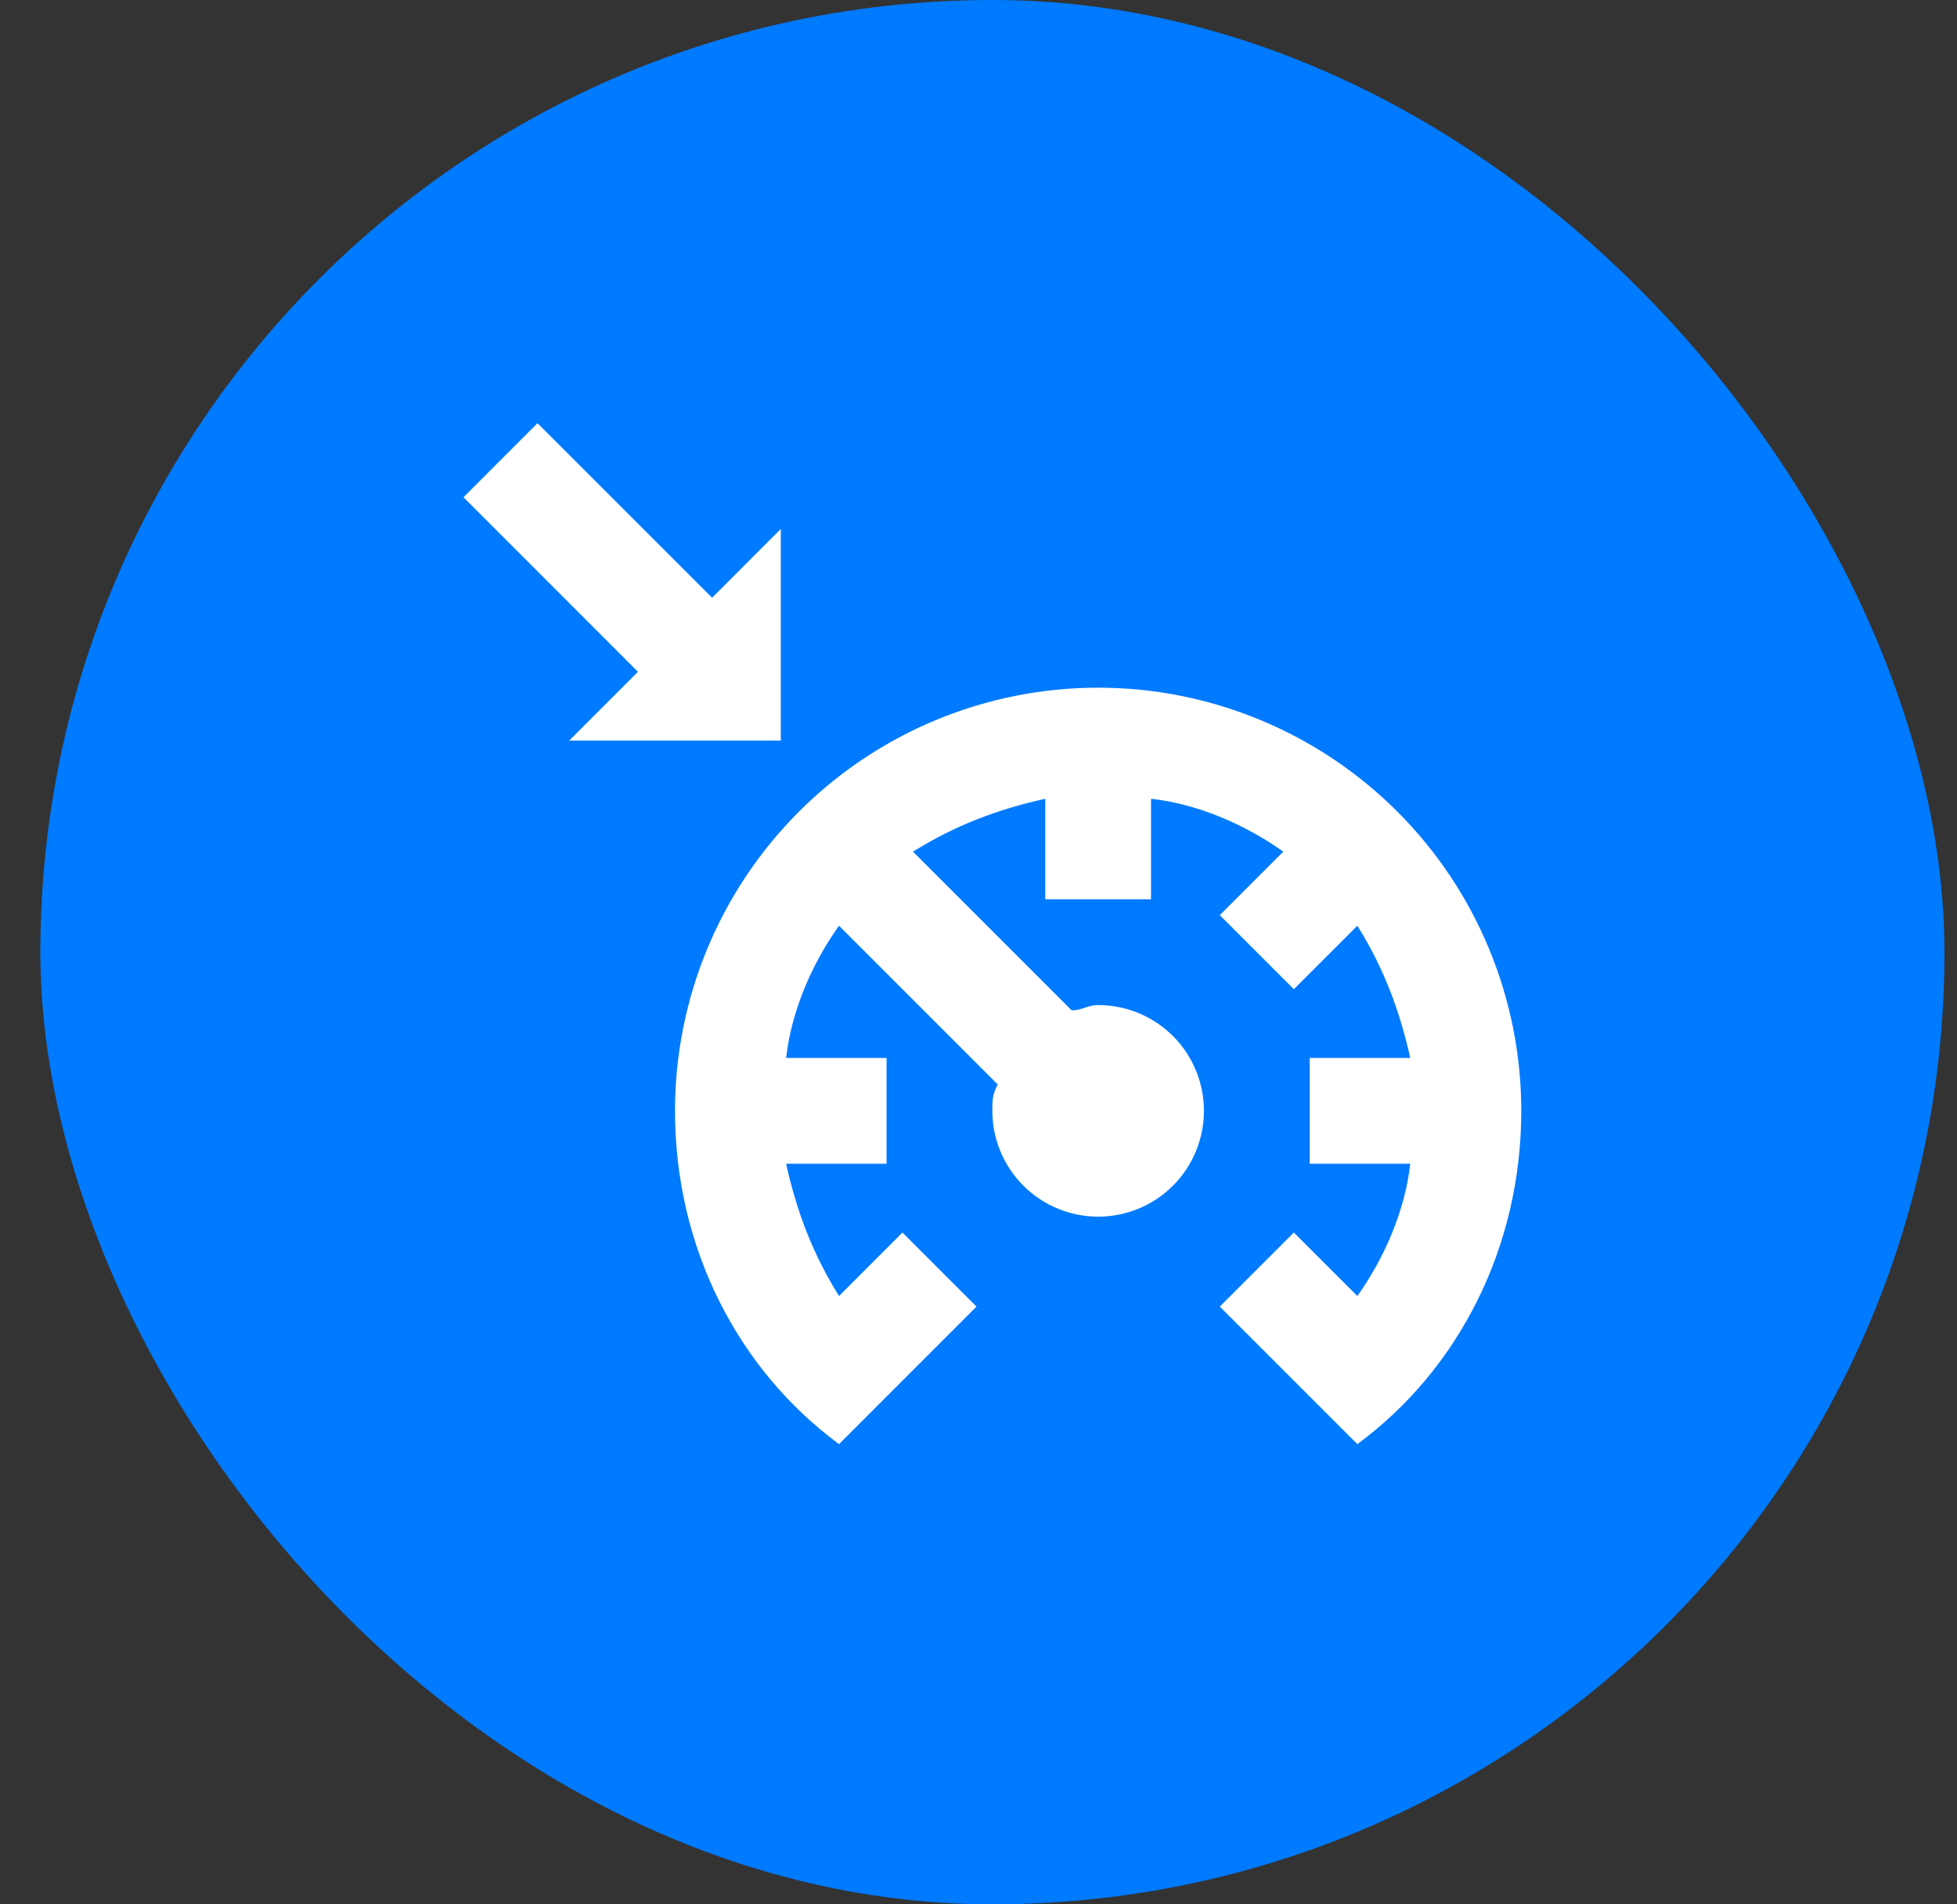
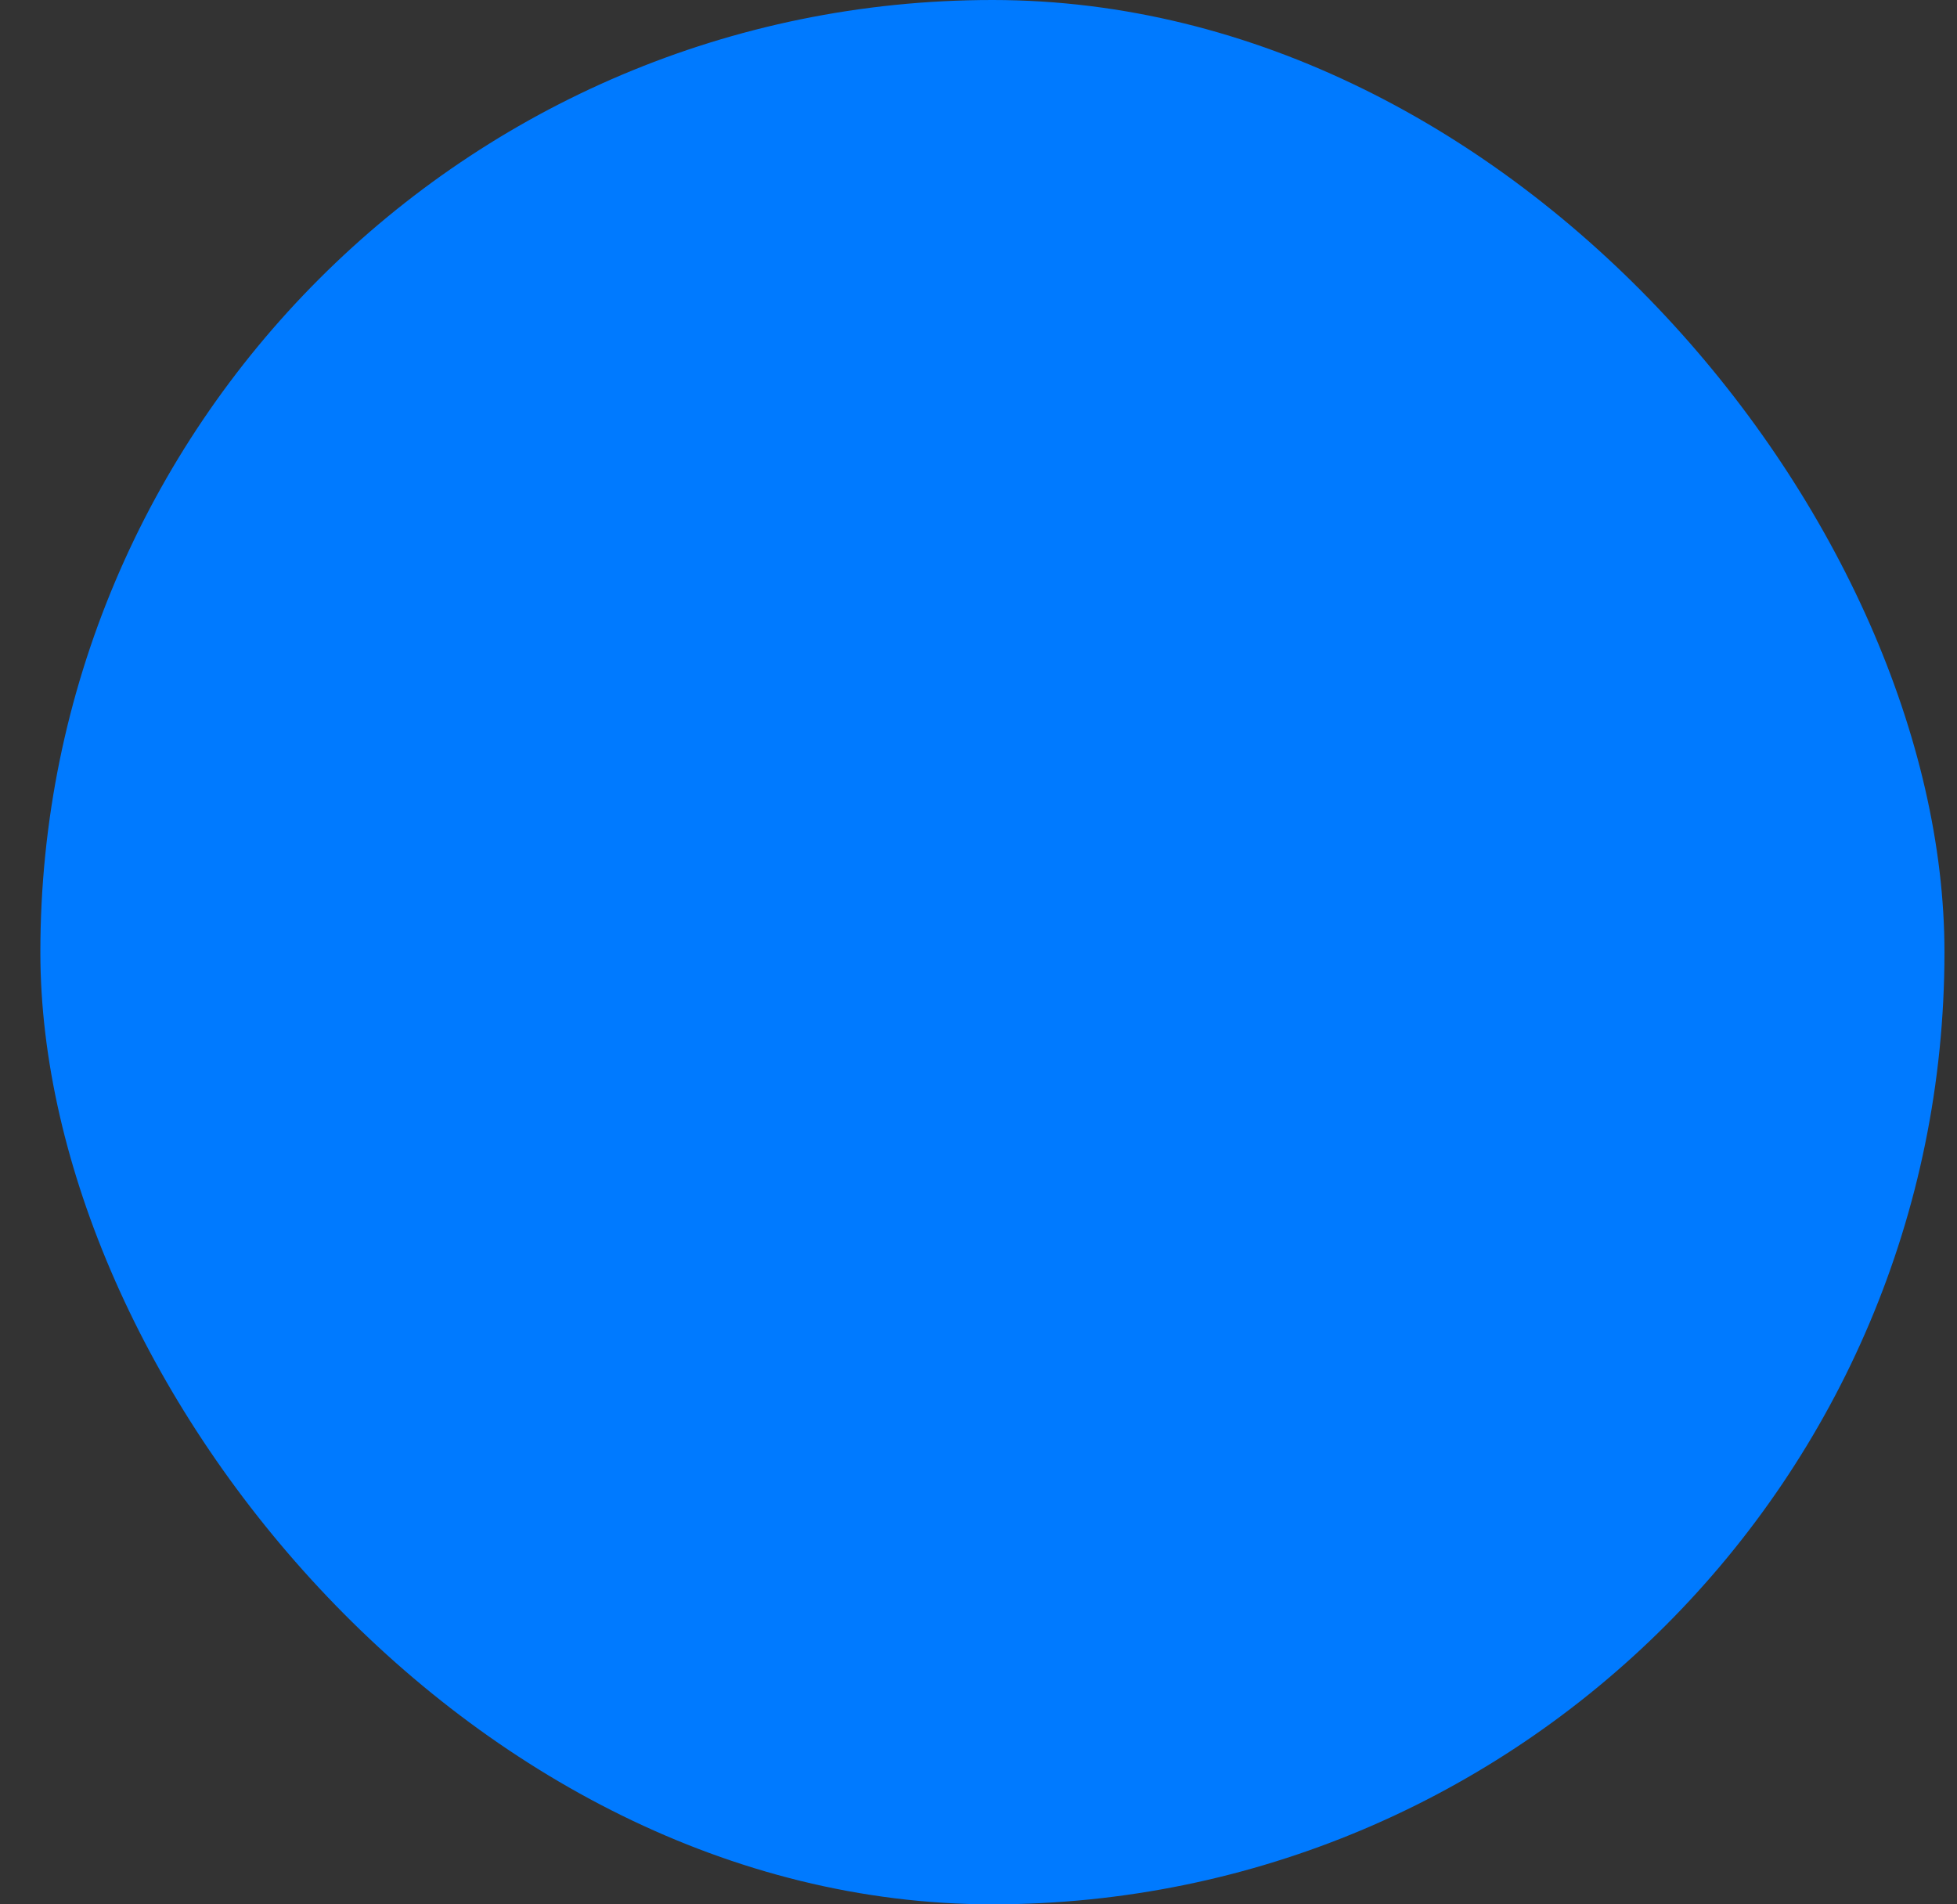
<svg xmlns="http://www.w3.org/2000/svg" width="37" height="36" viewBox="0 0 37 36" fill="none">
  <rect x="0" y="0" width="37" height="36" fill="#333333" stroke="none" />
  <rect x="0.763" width="36" height="36" rx="18" fill="#007AFF" />
-   <path d="M28.762 21C28.762 23.6 27.562 25.9 25.663 27.3L25.163 26.8L23.062 24.7L24.462 23.3L25.663 24.5C26.163 23.8 26.562 22.9 26.663 22H24.762V20H26.663C26.462 19.1 26.163 18.3 25.663 17.5L24.462 18.7L23.062 17.3L24.262 16.1C23.562 15.6 22.663 15.2 21.762 15.1V17H19.762V15.1C18.863 15.3 18.062 15.6 17.262 16.1L20.262 19.1C20.462 19.1 20.562 19 20.762 19C21.293 19 21.802 19.211 22.177 19.586C22.552 19.961 22.762 20.47 22.762 21C22.762 21.53 22.552 22.039 22.177 22.414C21.802 22.789 21.293 23 20.762 23C20.232 23 19.723 22.789 19.348 22.414C18.973 22.039 18.762 21.53 18.762 21C18.762 20.8 18.762 20.7 18.863 20.5L15.863 17.5C15.363 18.2 14.963 19.1 14.863 20H16.762V22H14.863C15.062 22.9 15.363 23.7 15.863 24.5L17.062 23.3L18.462 24.7L15.863 27.3C13.963 25.9 12.762 23.6 12.762 21C12.762 18.878 13.605 16.843 15.106 15.343C16.606 13.843 18.641 13 20.762 13C22.884 13 24.919 13.843 26.419 15.343C27.92 16.843 28.762 18.878 28.762 21ZM13.463 11.3L10.162 8L8.763 9.4L12.062 12.7L10.762 14H14.762V10L13.463 11.3Z" fill="white" />
</svg>